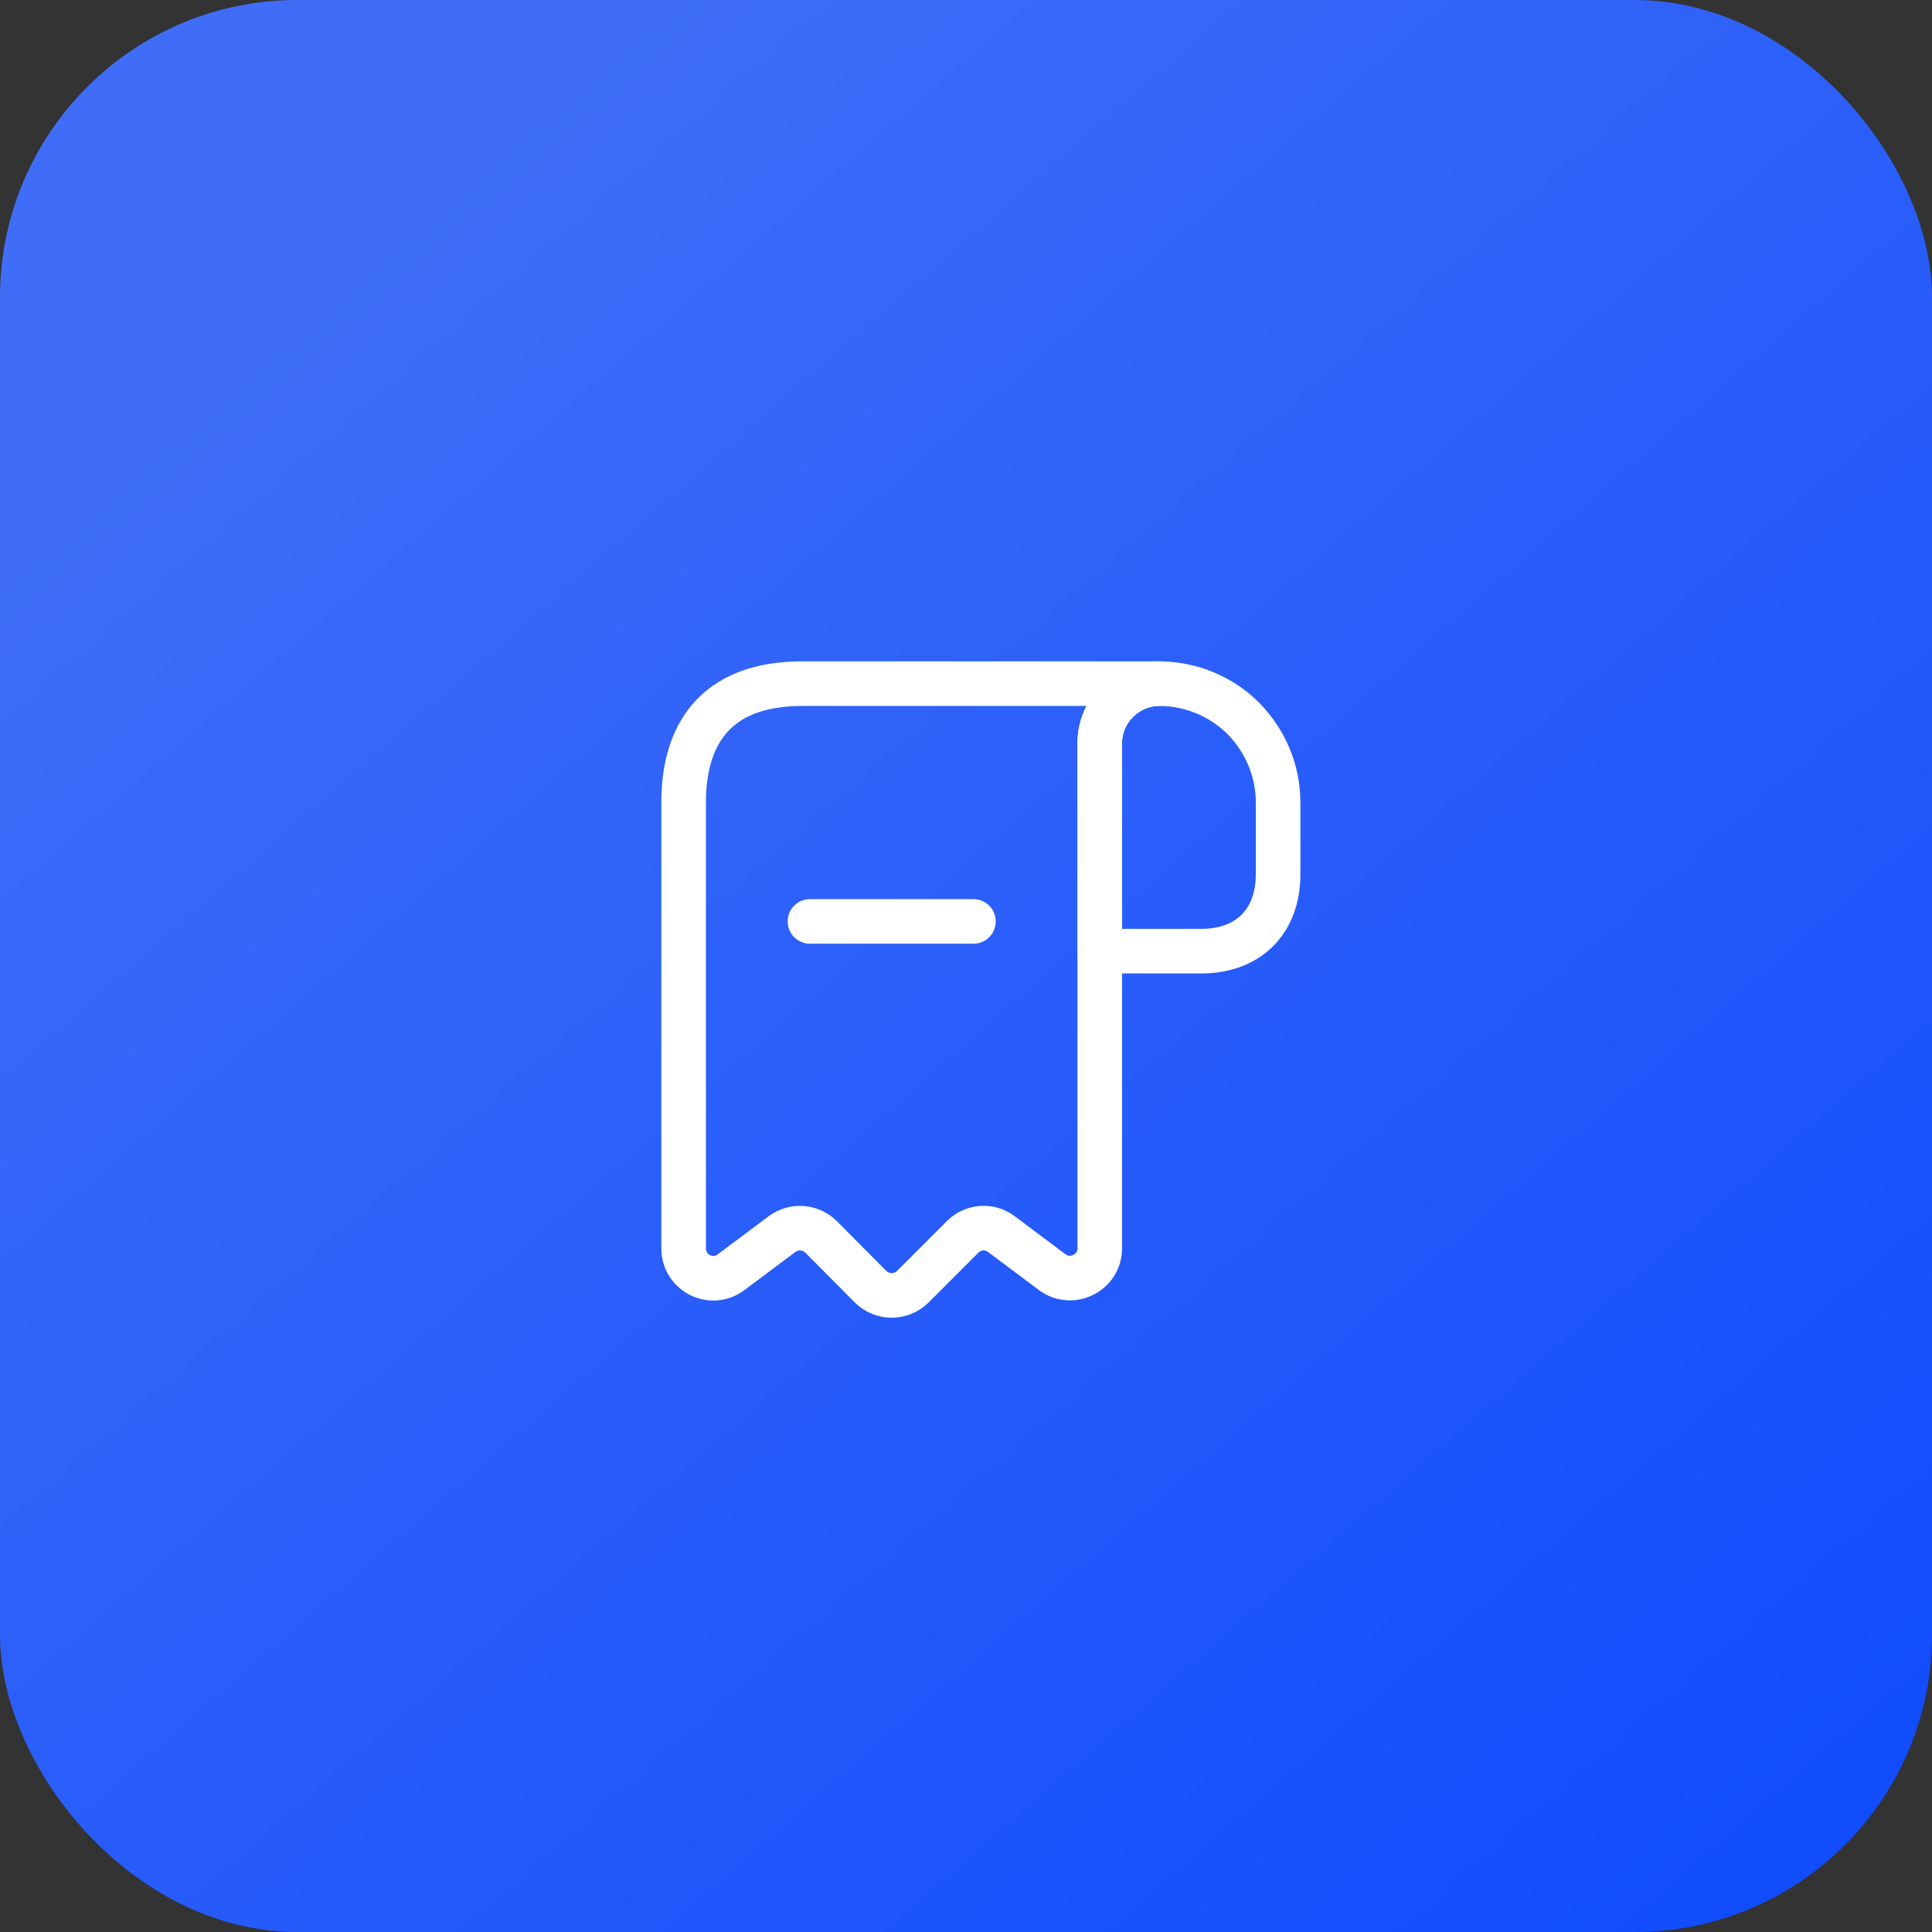
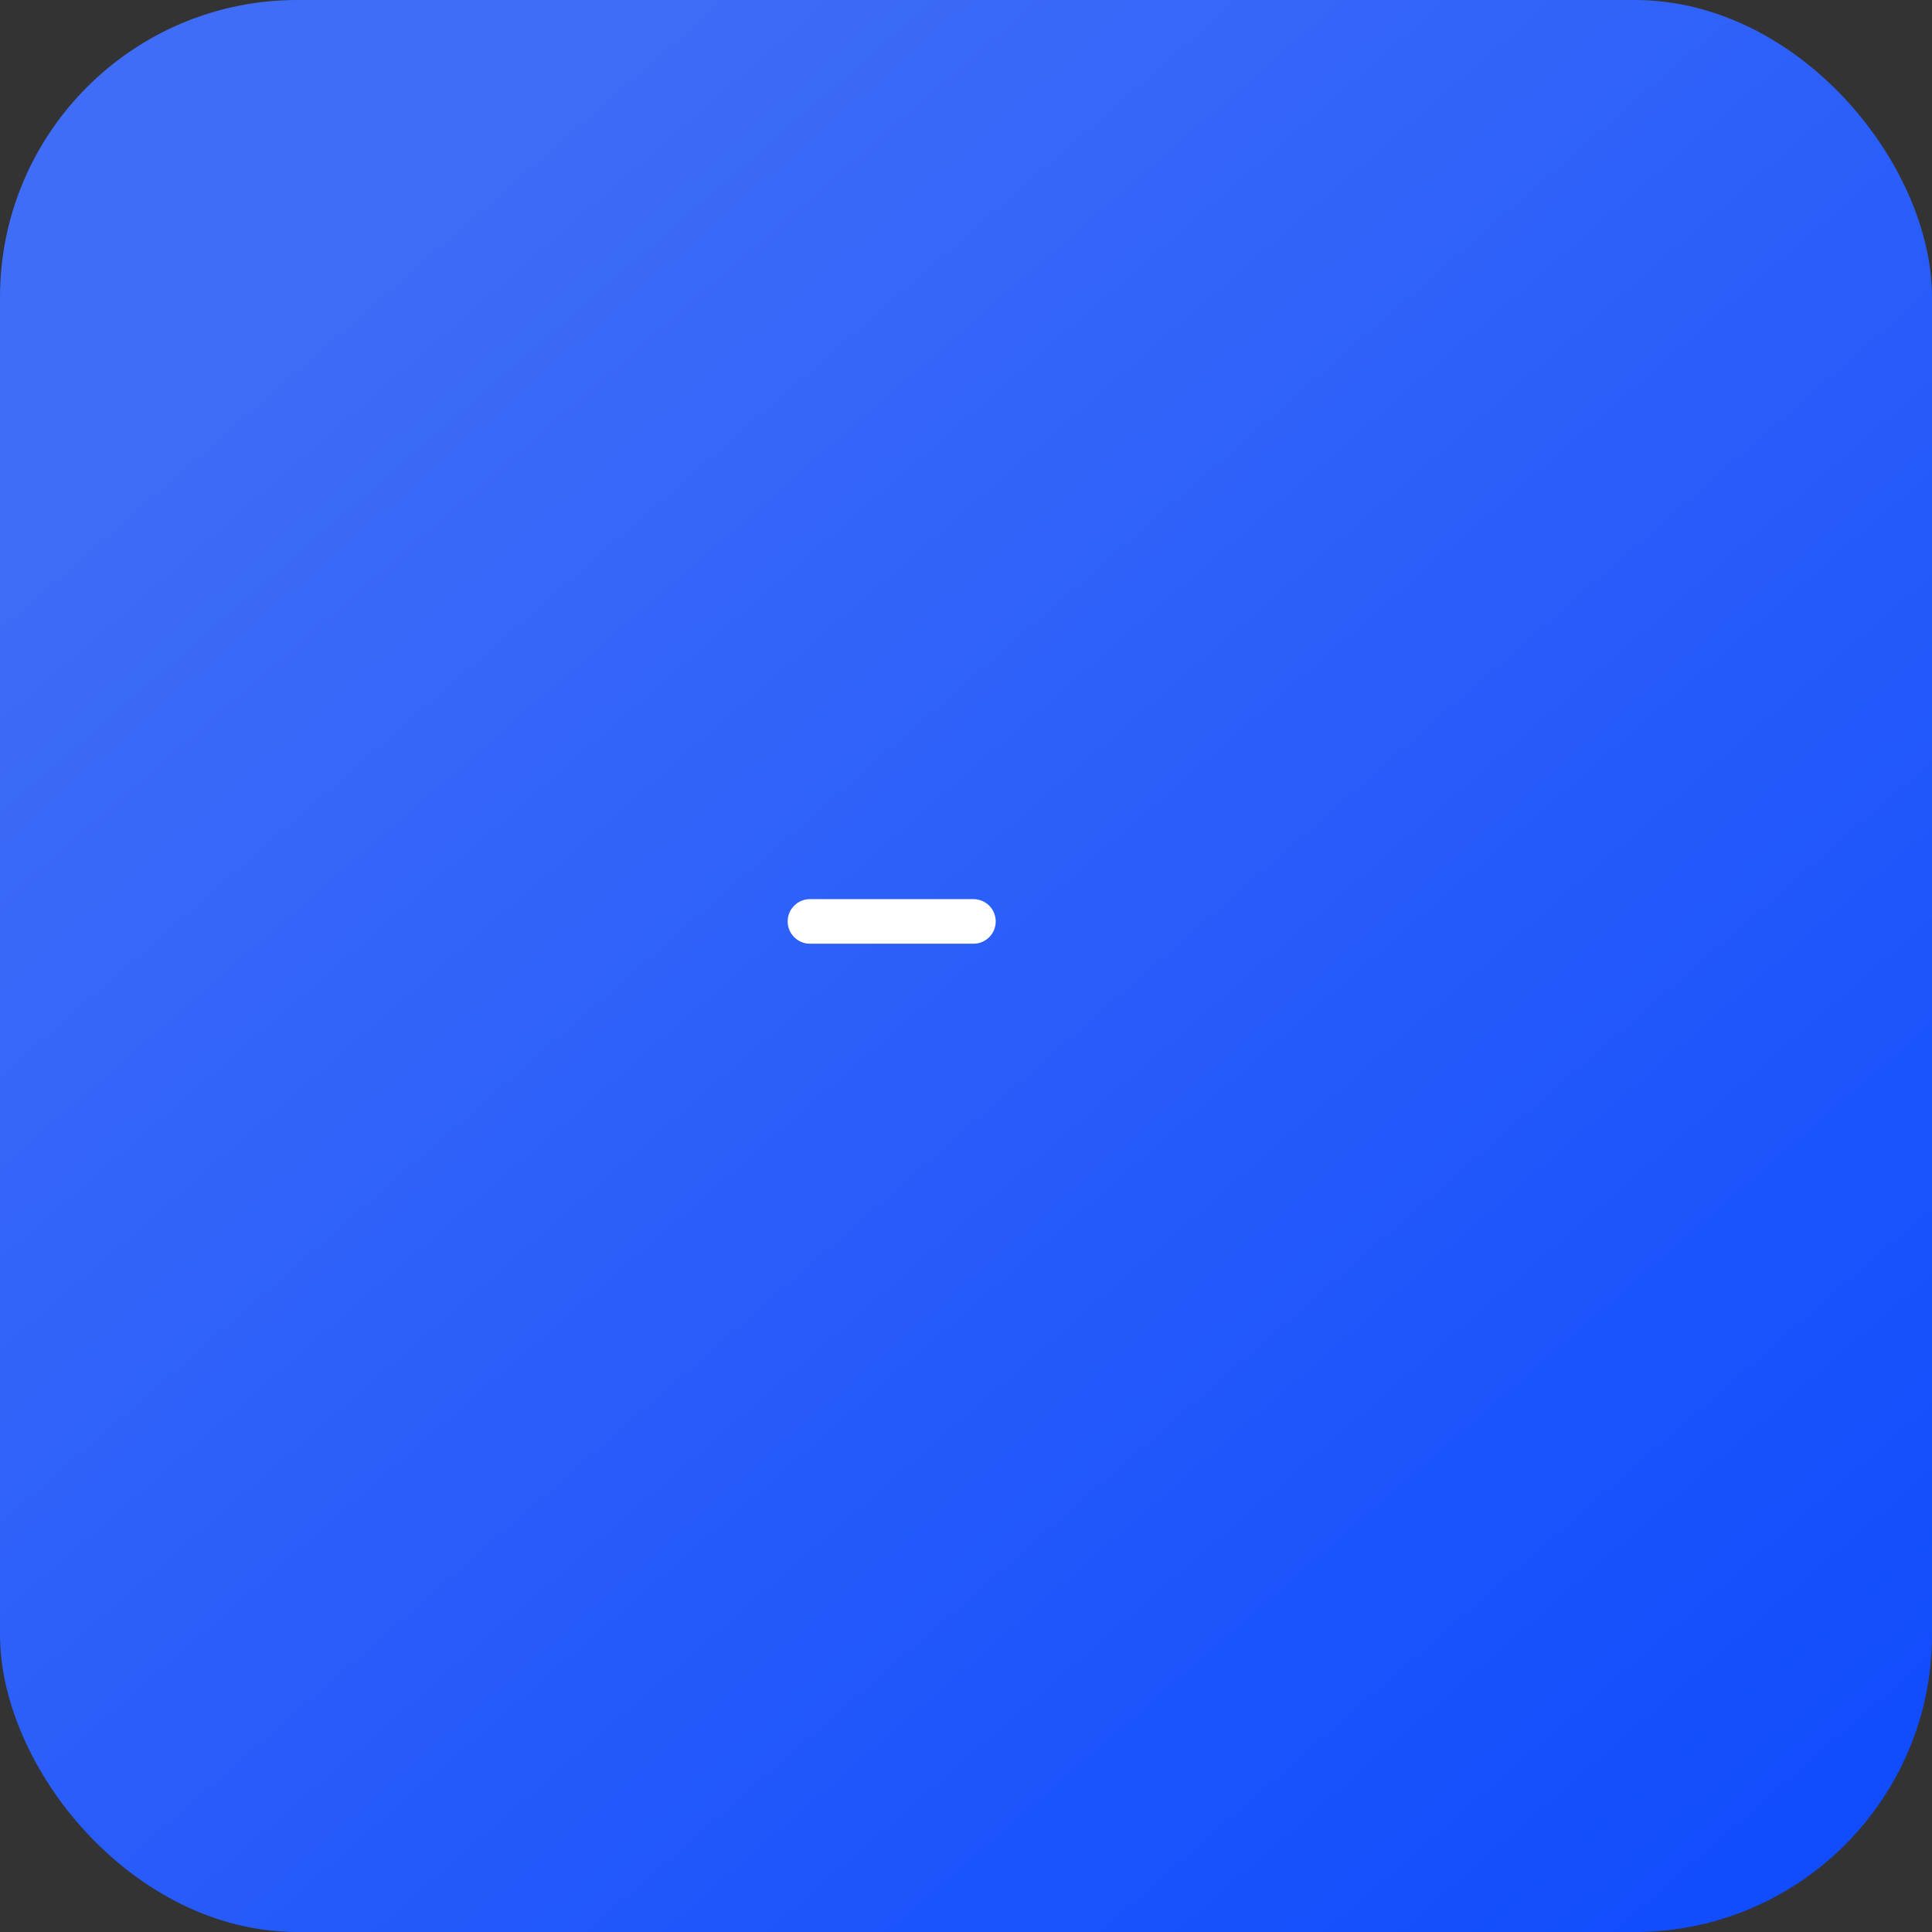
<svg xmlns="http://www.w3.org/2000/svg" width="65" height="65" viewBox="0 0 65 65" fill="none">
  <rect x="0" y="0" width="65" height="65" fill="#333333" stroke="none" />
  <rect width="65" height="65" rx="10" fill="url(#paint0_linear_169_3405)" />
-   <path d="M43 27V29.42C43 31 42 32 40.42 32H37V25.01C37 23.9 37.91 23 39.02 23C40.11 23.01 41.11 23.45 41.83 24.17C42.55 24.9 43 25.9 43 27Z" stroke="white" stroke-width="1.5" stroke-miterlimit="10" stroke-linecap="round" stroke-linejoin="round" />
-   <path d="M23 28V42C23 42.83 23.94 43.3 24.6 42.8L26.31 41.52C26.71 41.22 27.27 41.26 27.63 41.62L29.29 43.29C29.68 43.68 30.32 43.68 30.71 43.29L32.39 41.61C32.74 41.26 33.3 41.22 33.69 41.52L35.4 42.8C36.06 43.29 37 42.82 37 42V25C37 23.9 37.9 23 39 23H28H27C24 23 23 24.79 23 27V28Z" stroke="white" stroke-width="1.5" stroke-miterlimit="10" stroke-linecap="round" stroke-linejoin="round" />
  <path d="M27.25 31H32.75" stroke="white" stroke-width="1.5" stroke-linecap="round" stroke-linejoin="round" />
  <defs>
    <linearGradient id="paint0_linear_169_3405" x1="76.5" y1="85.5" x2="9.5" y2="8.5" gradientUnits="userSpaceOnUse">
      <stop stop-color="#0040FF" />
      <stop offset="1" stop-color="#3F6DF7" />
    </linearGradient>
  </defs>
</svg>